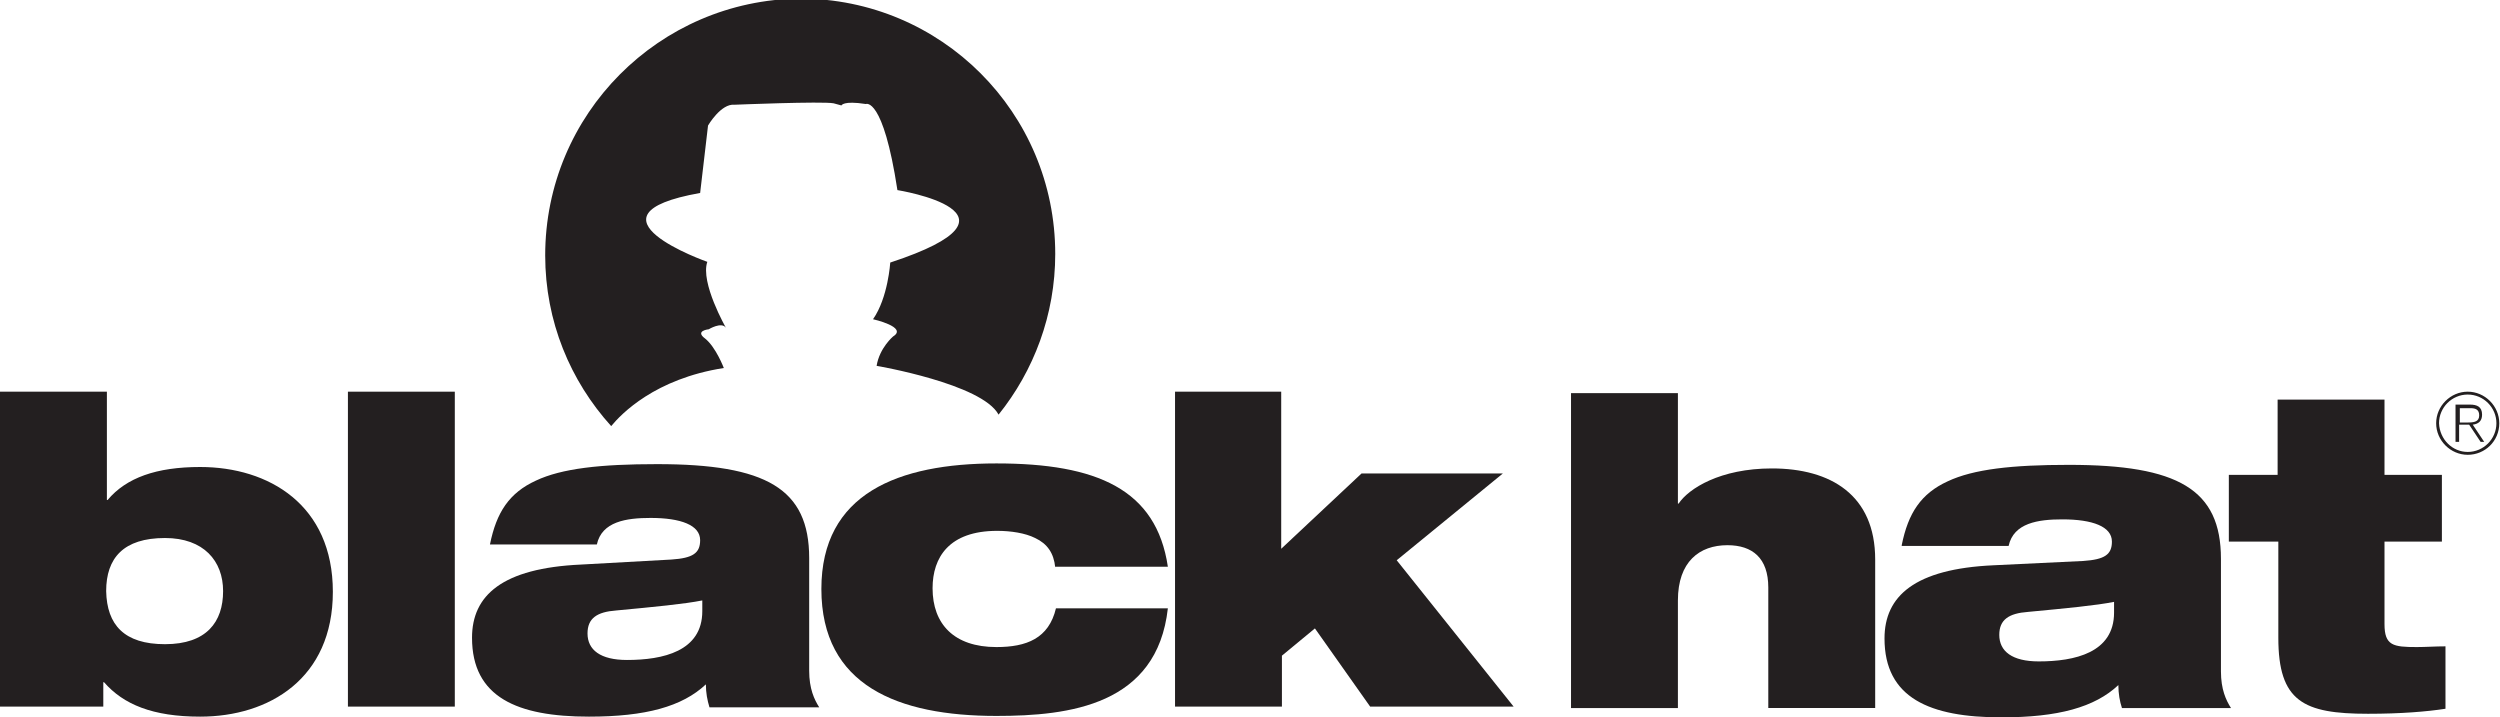
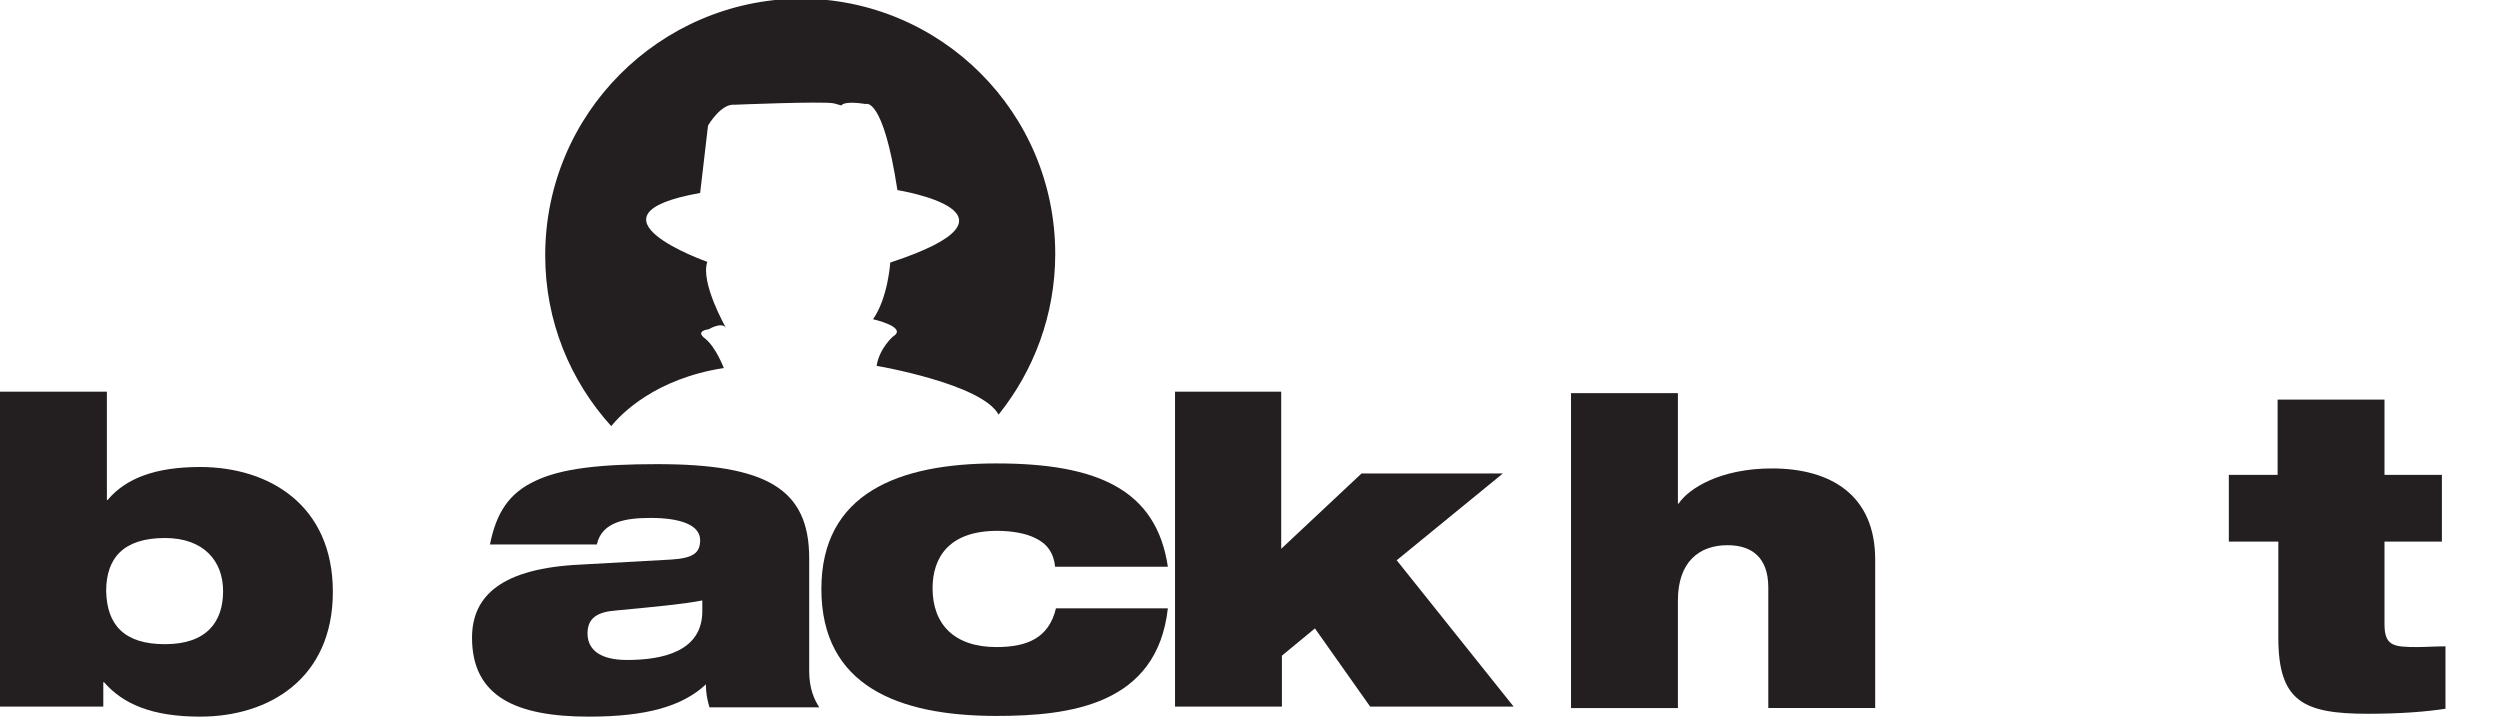
<svg xmlns="http://www.w3.org/2000/svg" version="1.1" id="Layer_1" x="0px" y="0px" viewBox="0 0 348.5 100" style="enable-background:new 0 0 348.5 100;" xml:space="preserve">
  <style type="text/css">
  .st0{fill:#231F20;}
 </style>
  <g>
    <g>
      <g>
        <path class="st0" d="M219,54.8h14.9v15.4h0.1c1.4-2.1,5.8-4.9,13-4.9c8.2,0,14.4,3.7,14.4,12.7v20.7h-14.9V81.9     c0-4.1-2.2-5.9-5.7-5.9c-3.9,0-6.9,2.3-6.9,7.7v15H219V54.8z">
-     </path>
-         <path class="st0" d="M265.1,76c0.9-4.5,2.7-7.2,6.4-8.9c3.6-1.7,9-2.3,16.9-2.3c15.2,0,21.2,3.4,21.2,13.1v15.7     c0,2.5,0.7,4,1.4,5.1h-15.2c-0.3-0.9-0.5-2-0.5-3.2c-3.3,3.1-8.4,4.5-16.3,4.5c-10,0-16.3-2.7-16.3-11c0-5.9,4.2-9.7,15.2-10.2     l12.5-0.6c3-0.2,4-0.9,4-2.7c0-2.1-2.7-3.1-6.9-3.1c-3.4,0-6.8,0.5-7.5,3.7H265.1z M294.7,83.9c-2.5,0.5-6.7,0.9-12,1.4     c-2.7,0.2-4,1.1-4,3.2c0,2.3,1.8,3.7,5.5,3.7c5,0,10.5-1.2,10.5-6.8V83.9z">
    </path>
      </g>
      <g>
        <path class="st0" d="M310.6,66.2h6.9V55.7h14.9v10.5h8v9.3h-8v11.5c0,3,1.2,3.2,4.5,3.2c1.2,0,2.6-0.1,4-0.1v8.7     c-2.6,0.4-6.2,0.7-10.8,0.7c-9,0-12.5-1.7-12.5-10.6V75.5h-6.9V66.2z">
    </path>
      </g>
    </g>
    <g>
      <path class="st0" d="M100.9,51.3c0,0-1.1-2.9-2.6-4.1c-1.5-1.1,0.5-1.3,0.5-1.3s1.8-1.1,2.4-0.2c0,0-3.6-6.3-2.6-9.2    c0,0-18.5-6.5-1-9.6l1.1-9.4c0,0,1.8-3.1,3.7-2.9c0,0,12.2-0.5,13.8-0.2l1.1,0.3c0,0,0.2-0.7,3.4-0.2c0,0,2.4-1.1,4.4,12    c0,0,20,3.2-1,10.1c0,0-0.3,4.9-2.4,7.9c0,0,4.9,1.1,2.8,2.4c0,0-1.9,1.6-2.3,4.1c0,0,14.7,2.5,17,6.8c4.9-6.1,7.9-13.9,7.9-22.4    c0-19.7-15.9-35.6-35.6-35.6C91.9,0,76,15.9,76,35.6c0,9.2,3.5,17.5,9.2,23.8C86.6,57.7,91.3,52.8,100.9,51.3z">
   </path>
    </g>
    <g>
      <path class="st0" d="M0,54.6h14.9v15.1H15c2.6-3.1,6.8-4.6,12.9-4.6c9.6,0,18.5,5.3,18.5,17.4c0,12.1-8.9,17.4-18.5,17.4    c-6.6,0-10.7-1.7-13.4-4.8h-0.1v3.4H0V54.6z M23,89.8c5.8,0,8.1-3.1,8.1-7.4c0-4.2-2.7-7.4-8.1-7.4c-5.8,0-8.2,2.8-8.2,7.4    C14.9,87.1,17.3,89.8,23,89.8z">
   </path>
-       <path class="st0" d="M48.5,54.6h14.9v43.9H48.5V54.6z">
+       <path class="st0" d="M48.5,54.6h14.9H48.5V54.6z">
   </path>
    </g>
    <g>
      <path class="st0" d="M68.3,75.9c0.9-4.5,2.7-7.2,6.4-8.9c3.6-1.7,9-2.3,16.9-2.3c15.2,0,21.2,3.4,21.2,13.1v15.7    c0,2.5,0.7,4,1.4,5.1H98.9c-0.3-1-0.5-2-0.5-3.2c-3.3,3.1-8.4,4.5-16.3,4.5c-10,0-16.3-2.7-16.3-11c0-5.9,4.2-9.7,15.2-10.2    L93.6,78c3-0.2,4-0.9,4-2.7c0-2.1-2.7-3.1-6.9-3.1c-3.4,0-6.8,0.5-7.5,3.7H68.3z M97.9,83.7c-2.5,0.5-6.7,0.9-12,1.4    c-2.7,0.2-4,1.1-4,3.2c0,2.3,1.8,3.7,5.5,3.7c5,0,10.5-1.2,10.5-6.8V83.7z">
   </path>
    </g>
    <g>
      <path class="st0" d="M147.1,79.1c-0.2-2-1.1-3.3-2.8-4.1c-1.4-0.7-3.4-1-5.3-1c-6.7,0-9,3.7-9,8c0,5,3,8.2,8.9,8.2    c4.2,0,7.3-1.2,8.3-5.4h15.6c-1.5,13.5-13.7,15-23.9,15c-13.7,0-24.4-4.2-24.4-17.7c0-13.3,10.7-17.5,24.4-17.5    c14,0,22.3,3.6,23.9,14.4H147.1z">
   </path>
      <path class="st0" d="M163.7,54.6h14.9v21.9L189.8,66h19.7l-14.8,12.1L211,98.5H191l-7.7-10.9l-4.6,3.8v7.1h-14.9V54.6z">
   </path>
    </g>
    <g>
-       <path class="st0" d="M344,54.6c2.4,0,4.4,2,4.4,4.4c0,2.5-2,4.4-4.4,4.4s-4.4-2-4.4-4.4C339.6,56.6,341.6,54.6,344,54.6z M344,63    c2.2,0,4-1.8,4-4c0-2.2-1.8-4-4-4c-2.2,0-4,1.8-4,4C340.1,61.3,341.9,63,344,63z M342.3,56.4h2c1,0,1.7,0.3,1.7,1.4    c0,0.9-0.5,1.3-1.3,1.4l1.6,2.4h-0.5l-1.6-2.4h-1.4v2.4h-0.5V56.4z M342.8,58.9h1.1c1,0,1.7-0.1,1.7-1c0-0.8-0.5-1-1.2-1h-1.5    V58.9z">
-    </path>
-     </g>
+       </g>
  </g>
</svg>